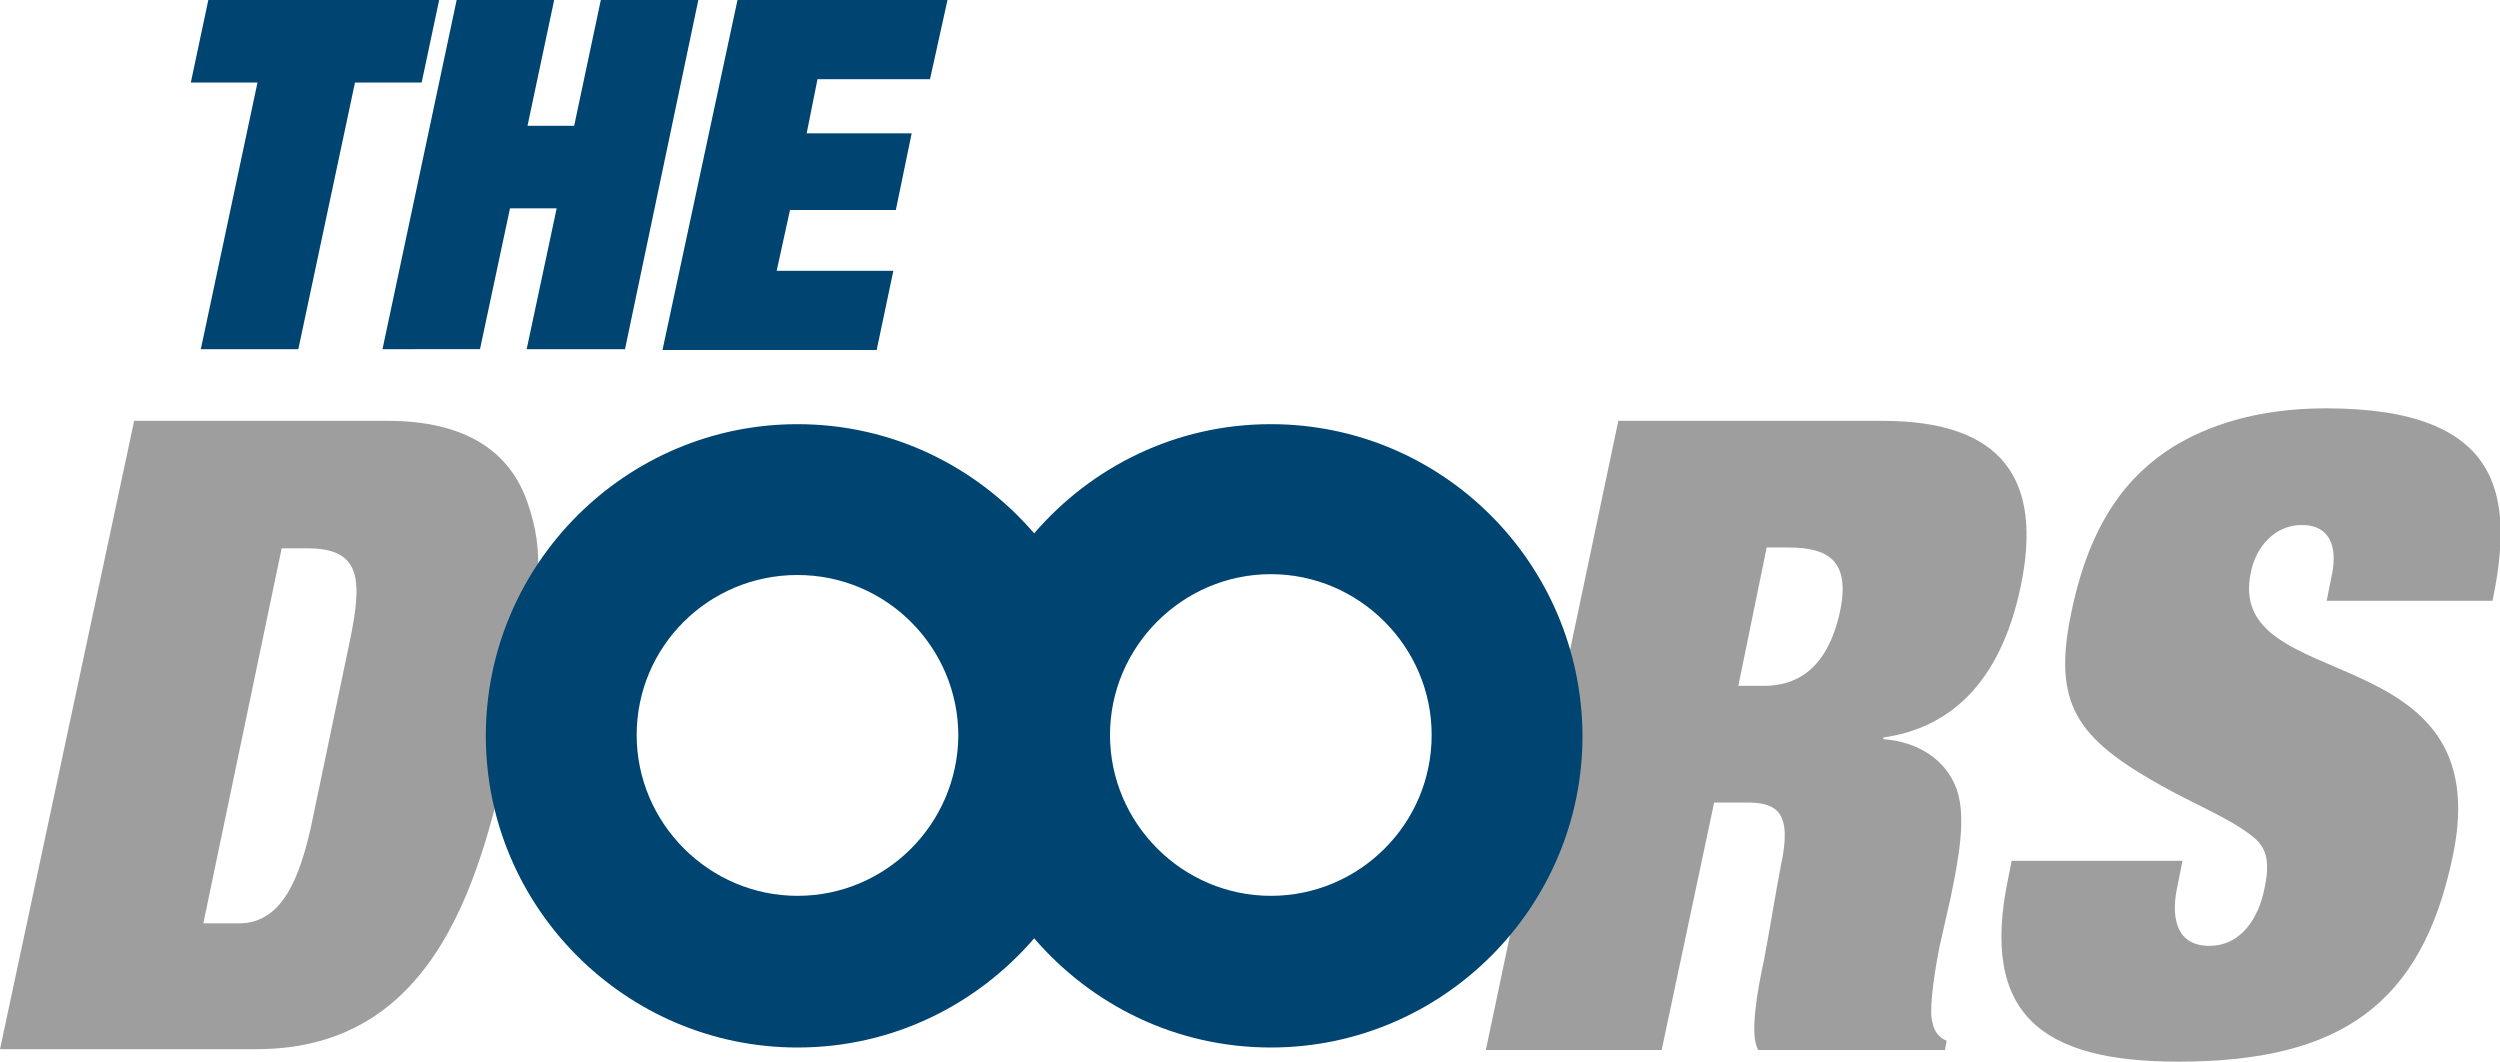
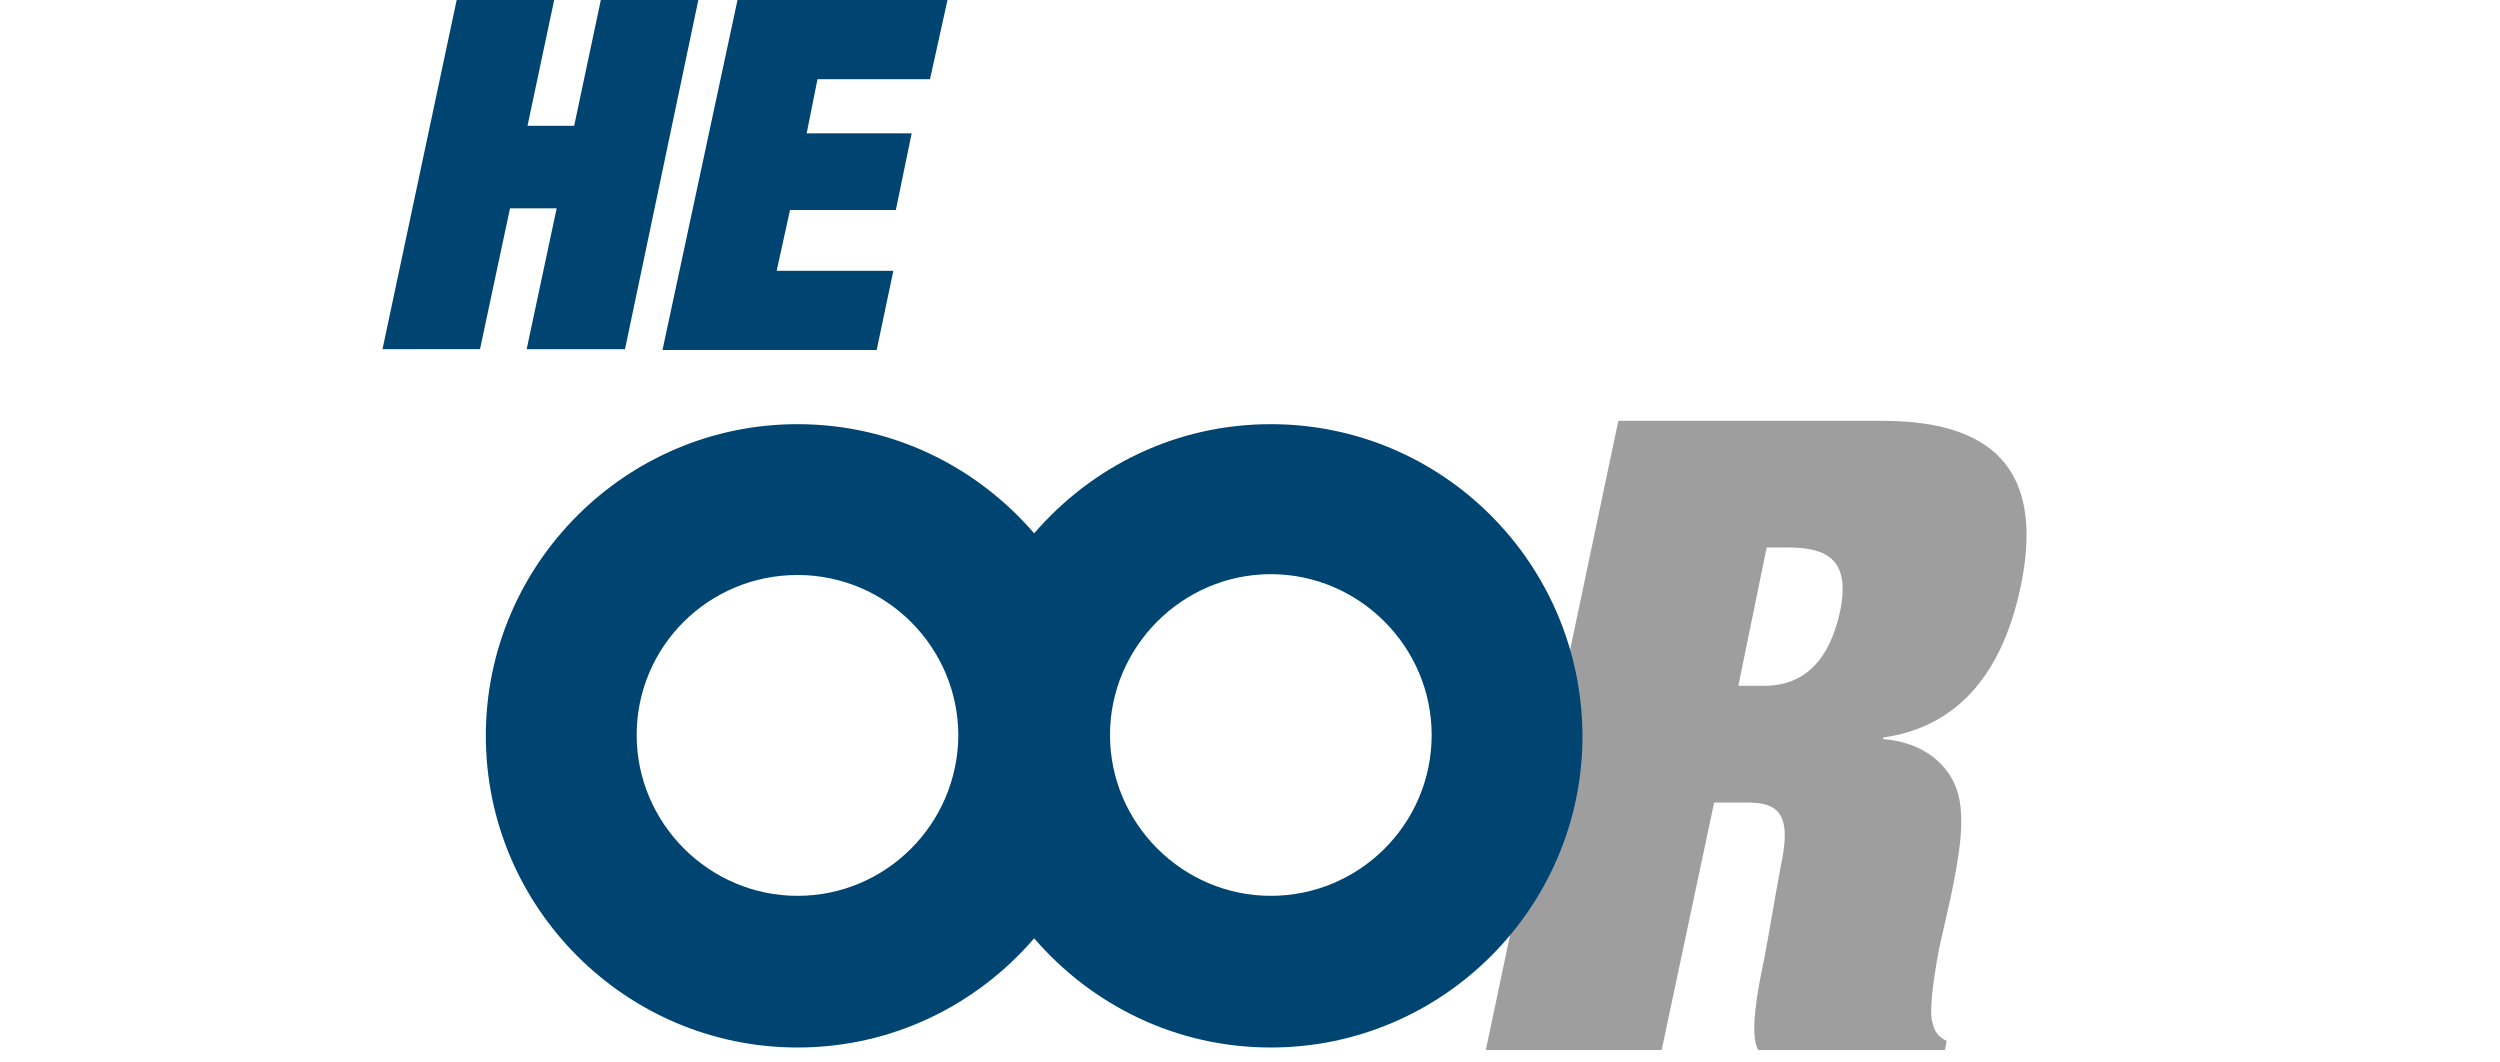
<svg xmlns="http://www.w3.org/2000/svg" version="1.1" id="Layer_1" x="0px" y="0px" viewBox="0 0 300 127.5" style="enable-background:new 0 0 300 127.5;" xml:space="preserve">
  <style type="text/css">
	.st0{fill:#004471;}
	.st1{fill:#9E9E9F;}
</style>
  <g>
    <g>
-       <path class="st0" d="M25,0h27.7l-2.1,9.9h-8l-6.8,32H24.1l6.8-32h-8L25,0z" />
      <path class="st0" d="M72.1,0h11.7L75,41.9H63.2L66.8,25h-5.6l-3.6,16.9H45.9L54.8,0h11.7l-3.2,15.1h5.6L72.1,0z" />
      <path class="st0" d="M88.5,0h25.2l-2.1,9.5H98.1L96.8,16h12.6l-1.9,9.2H94.8l-1.6,7.3h14l-2,9.5H79.5L88.5,0z" />
    </g>
-     <path class="st1" d="M16.1,50.5h30.4c9.4,0,14.7,3.7,16.8,9.8c2,5.9,1.9,9.9-1.9,27.9c-3.5,16.5-8.7,37.7-30.6,37.7H0L16.1,50.5z    M24.4,110.8h4.3c5.3,0,7.3-5.8,8.6-11.5l4.6-22c1.6-7.6,1.6-11.5-5-11.5h-3.1L24.4,110.8z" />
    <path class="st1" d="M194.2,50.5h31.7c14.6,0,19.2,7.2,16.6,19.8c-2.5,12-8.8,17.1-16.5,18.2v0.2c4.1,0.3,7.5,2.4,8.8,6   c1.2,3.4,0.2,8.5-0.7,12.9l-1.4,6.2c-0.8,4.2-1.2,7.8-0.8,8.9c0.2,1.1,0.8,1.8,1.7,2.2l-0.2,1.1h-22.4c-1.1-1.7-0.1-7.2,0.7-10.9   c0.7-3.7,1.3-7.5,2-11.2c1.4-6.4-0.4-7.6-4.1-7.6h-3.9l-6.3,29.7h-21.1L194.2,50.5z M208.6,82.3h3.1c3.5,0,7.5-1.6,9.1-8.9   c1.3-6.2-1.5-7.7-6.2-7.7H212L208.6,82.3z" />
-     <path class="st1" d="M279.8,69.1c0.7-3.2,0-6.1-3.6-6.1c-3.2,0-5.5,2.6-6.1,5.7c-3.2,15,30,7.3,24.2,34.2   c-3.7,17.5-13.3,24.5-32.9,24.5c-16.2,0-23.9-5.5-20.4-22.1l0.4-2h20.5l-0.7,3.5c-0.7,3.7,0.2,6.7,3.9,6.7c3.9,0,5.9-3.4,6.6-6.7   c1.1-4.9-0.5-5.9-2.9-7.5c-2.5-1.6-6-3.1-9.4-5c-10.2-5.7-13.2-9.8-10.8-21c2.2-10.5,6.6-16.2,12.2-19.7c4.1-2.5,10-4.6,18.3-4.6   c21.3,0,22.6,10.6,20,23.1h-19.9L279.8,69.1z" />
    <path class="st0" d="M152.5,50.9c-11.4,0-21.5,5.1-28.4,13.1c-6.9-8-17-13.1-28.4-13.1c-20.6,0-37.4,16.8-37.4,37.4   c0,20.6,16.8,37.4,37.4,37.4c11.4,0,21.5-5.1,28.4-13.1c6.9,8,17,13.1,28.4,13.1c20.6,0,37.4-16.8,37.4-37.4   C189.8,67.6,173.1,50.9,152.5,50.9z M95.7,107.5c-10.6,0-19.3-8.7-19.3-19.3C76.4,77.6,85,69,95.7,69s19.3,8.7,19.3,19.3   C114.9,98.9,106.3,107.5,95.7,107.5z M152.5,107.5c-10.6,0-19.3-8.7-19.3-19.3c0-10.6,8.7-19.3,19.3-19.3   c10.6,0,19.3,8.7,19.3,19.3C171.8,98.9,163.1,107.5,152.5,107.5z" />
  </g>
</svg>